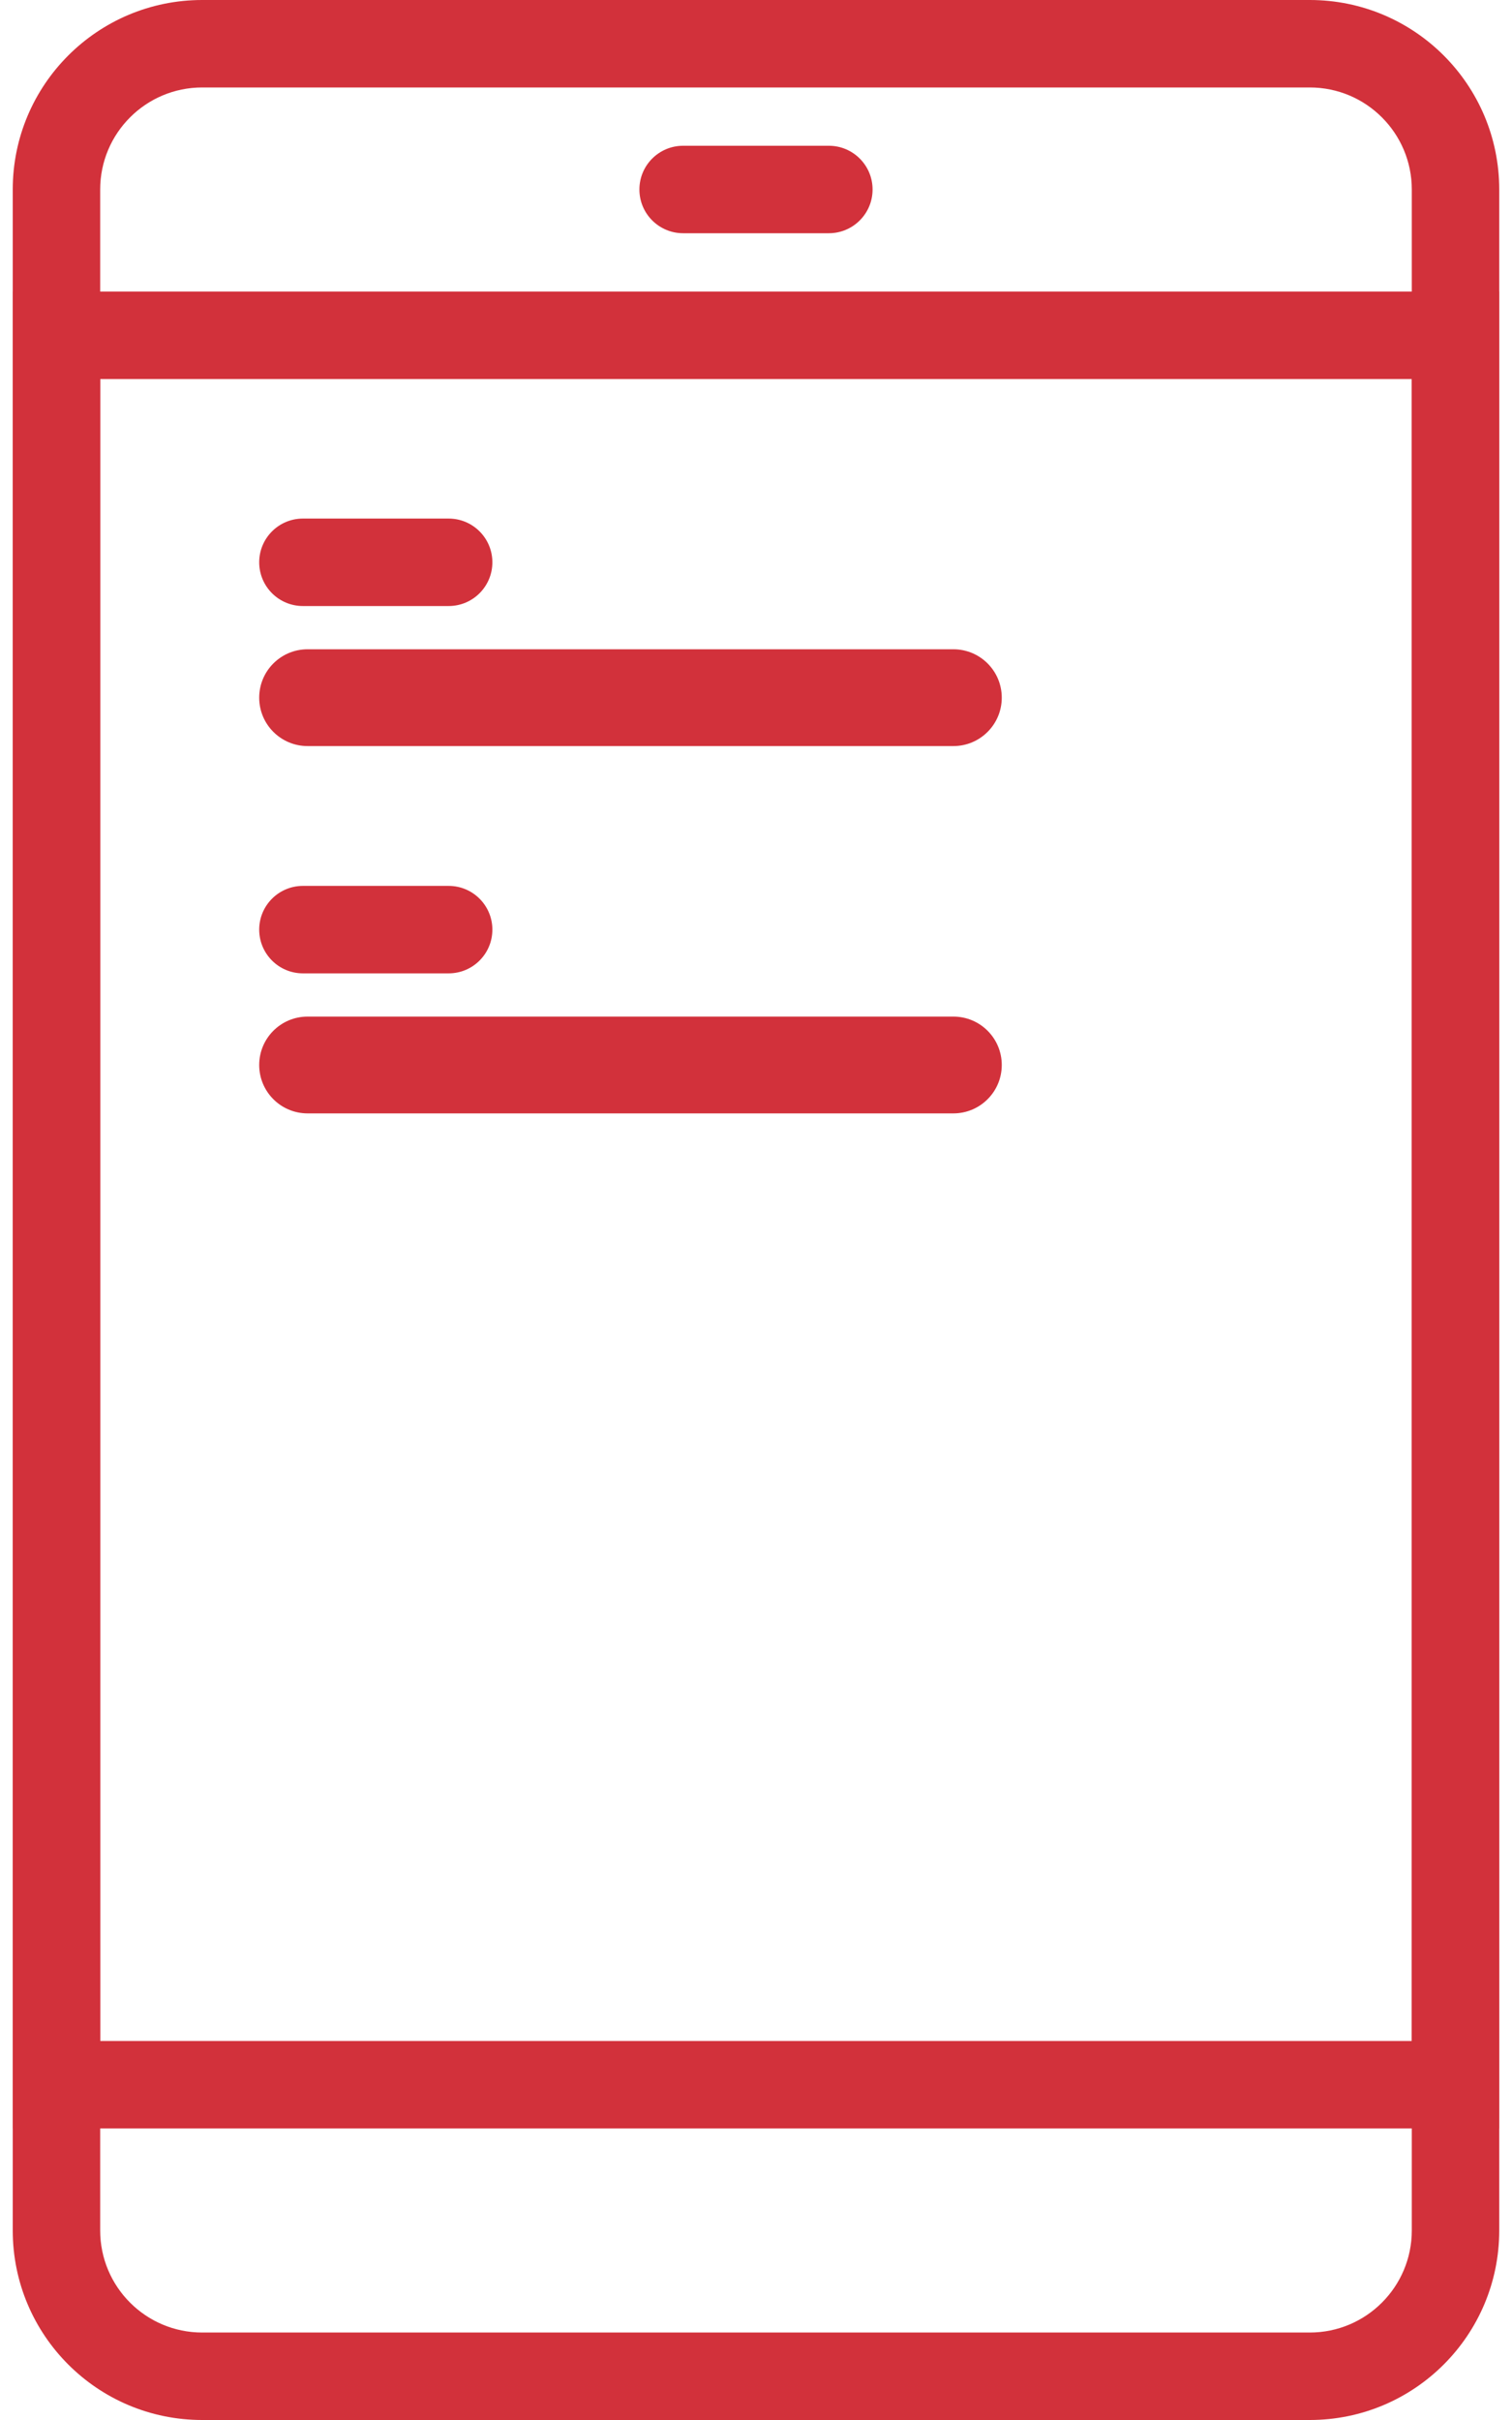
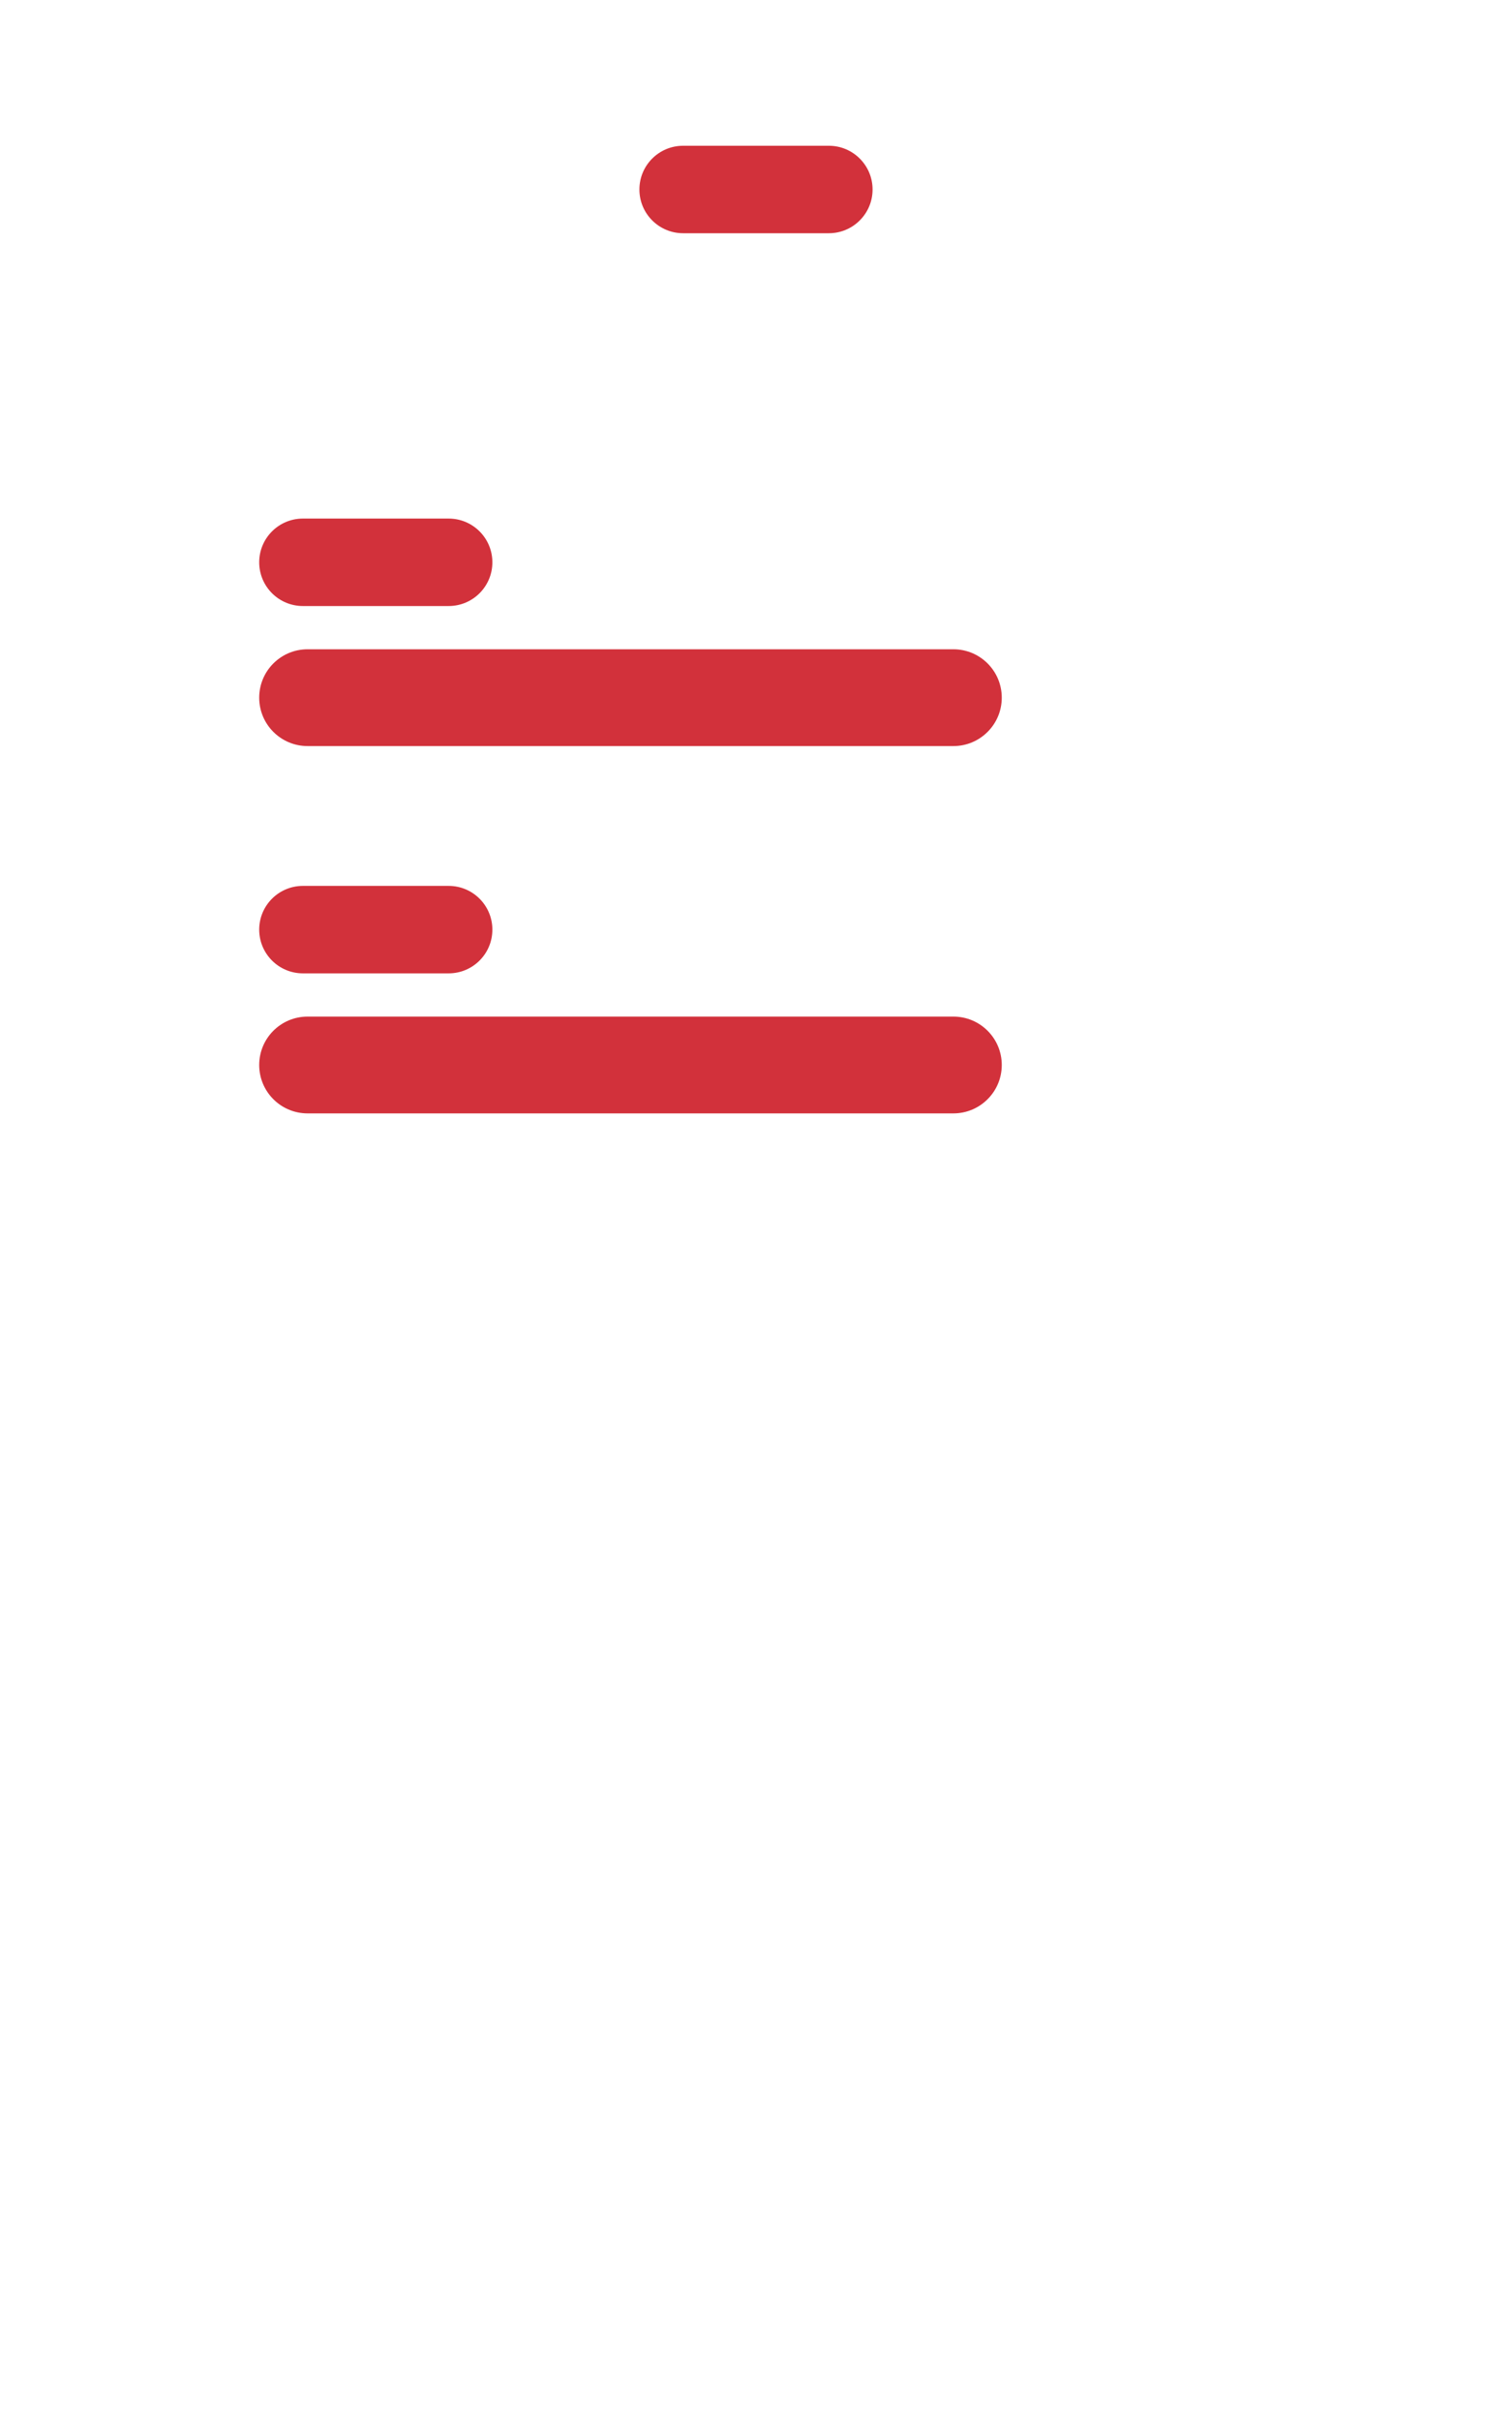
<svg xmlns="http://www.w3.org/2000/svg" width="70" height="112" viewBox="0 0 70 112" fill="none">
  <g id="_ã¬ã¤ã¤ã¼_1" clip-path="url(#clip0_2057_24214)">
-     <path id="Vector (Stroke)" fill-rule="evenodd" clip-rule="evenodd" d="M9.361 4.048C6.753 4.048 4.638 6.163 4.638 8.771V103.229C4.638 105.837 6.753 107.952 9.361 107.952H60.638C63.246 107.952 65.361 105.837 65.361 103.229V8.771C65.361 6.163 63.246 4.048 60.638 4.048H9.361ZM0.59 8.771C0.59 3.927 4.517 0 9.361 0H60.638C65.482 0 69.409 3.927 69.409 8.771V103.229C69.409 108.073 65.482 112 60.638 112H9.361C4.517 112 0.59 108.073 0.59 103.229V8.771Z" fill="#D2313B" />
-     <path id="Vector (Stroke)_2" fill-rule="evenodd" clip-rule="evenodd" d="M0.59 13.494H69.409V98.506H0.59V13.494ZM4.638 17.542V94.458H65.361V17.542H4.638Z" fill="#D2313B" />
    <path id="Vector (Stroke)_3" fill-rule="evenodd" clip-rule="evenodd" d="M29.602 8.77C29.602 7.652 30.508 6.746 31.626 6.746H38.373C39.49 6.746 40.397 7.652 40.397 8.77C40.397 9.888 39.49 10.794 38.373 10.794H31.626C30.508 10.794 29.602 9.888 29.602 8.77Z" fill="#D2313B" />
    <path id="Vector (Stroke)_4" fill-rule="evenodd" clip-rule="evenodd" d="M12 26.024C12 24.906 12.906 24 14.024 24H20.771C21.889 24 22.795 24.906 22.795 26.024C22.795 27.142 21.889 28.048 20.771 28.048H14.024C12.906 28.048 12 27.142 12 26.024Z" fill="#D2313B" />
    <path id="Vector" d="M44.138 30.049H14.24C13.002 30.049 12 31.051 12 32.289C12 33.526 13.002 34.529 14.24 34.529H44.138C45.376 34.529 46.378 33.526 46.378 32.289C46.378 31.051 45.376 30.049 44.138 30.049Z" fill="#D2313B" />
    <path id="Vector (Stroke)_5" fill-rule="evenodd" clip-rule="evenodd" d="M12 43.024C12 41.906 12.906 41 14.024 41H20.771C21.889 41 22.795 41.906 22.795 43.024C22.795 44.142 21.889 45.048 20.771 45.048H14.024C12.906 45.048 12 44.142 12 43.024Z" fill="#D2313B" />
    <path id="Vector_2" d="M44.138 47.049H14.24C13.002 47.049 12 48.051 12 49.289C12 50.526 13.002 51.529 14.24 51.529H44.138C45.376 51.529 46.378 50.526 46.378 49.289C46.378 48.051 45.376 47.049 44.138 47.049Z" fill="#D2313B" />
  </g>
  <defs>
    <clipPath id="clip0_2057_24214">
      <rect width="68.819" height="112" fill="white" transform="translate(0.59)" />
    </clipPath>
  </defs>
</svg>